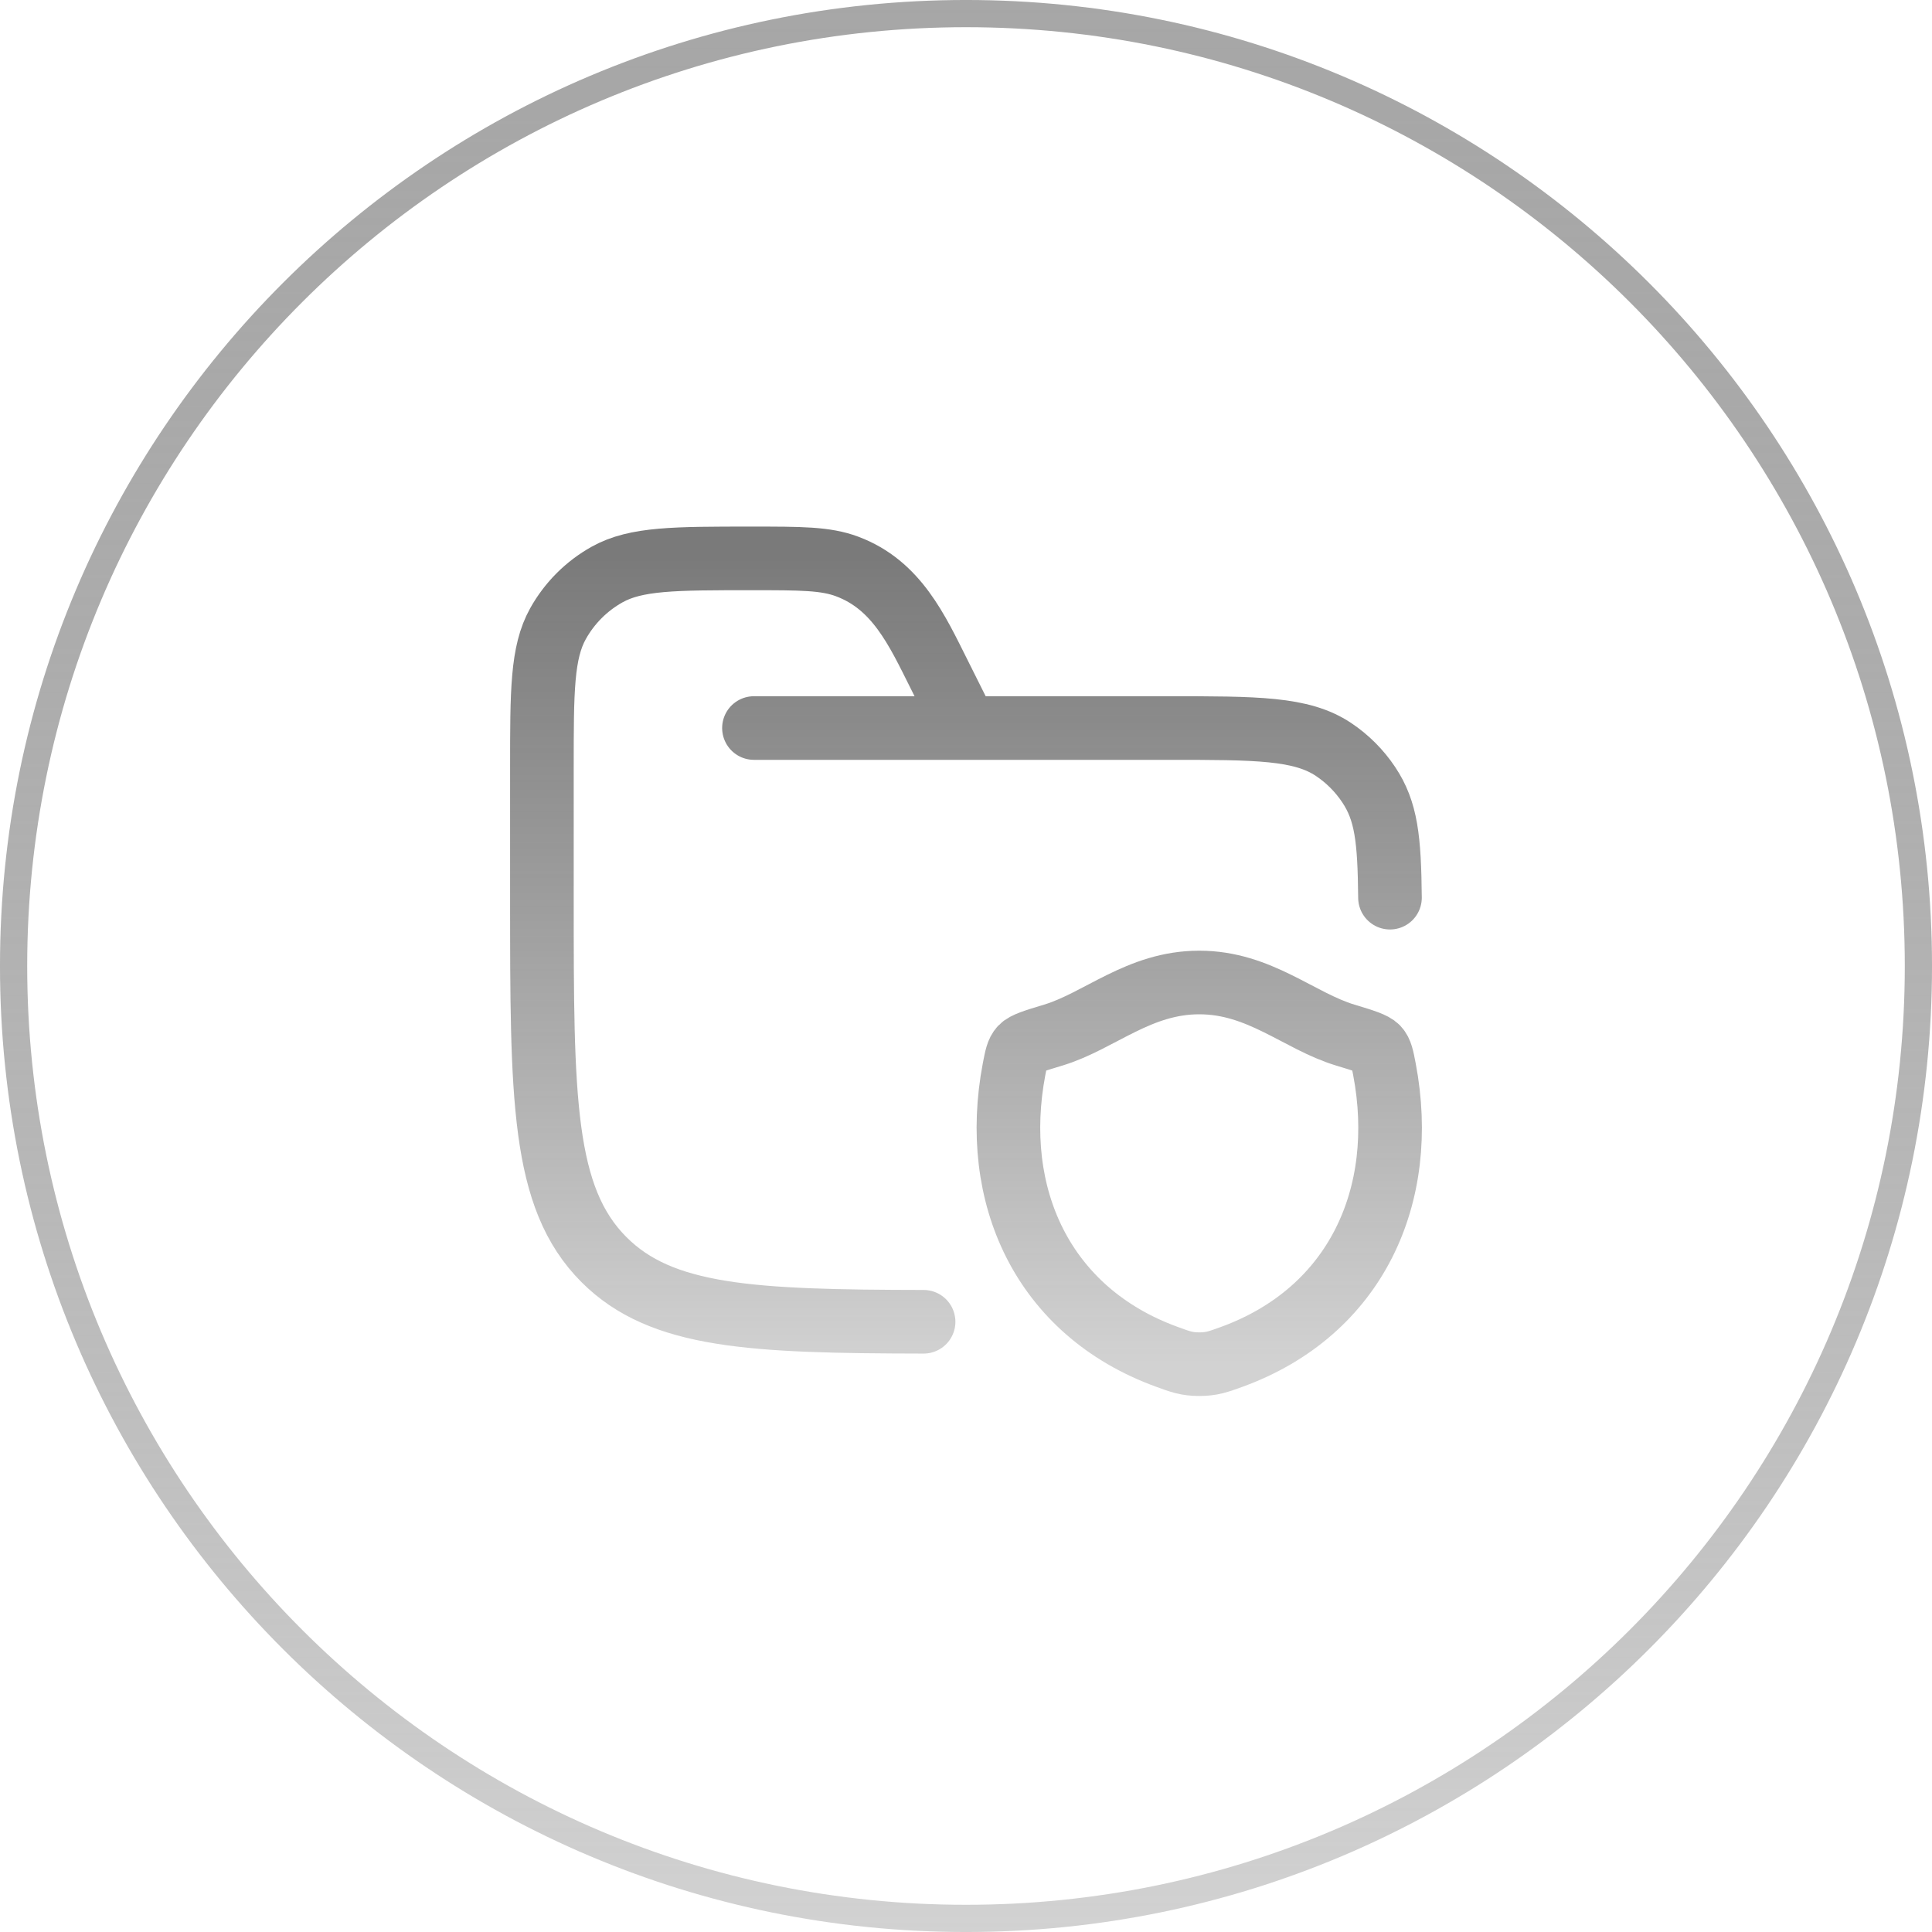
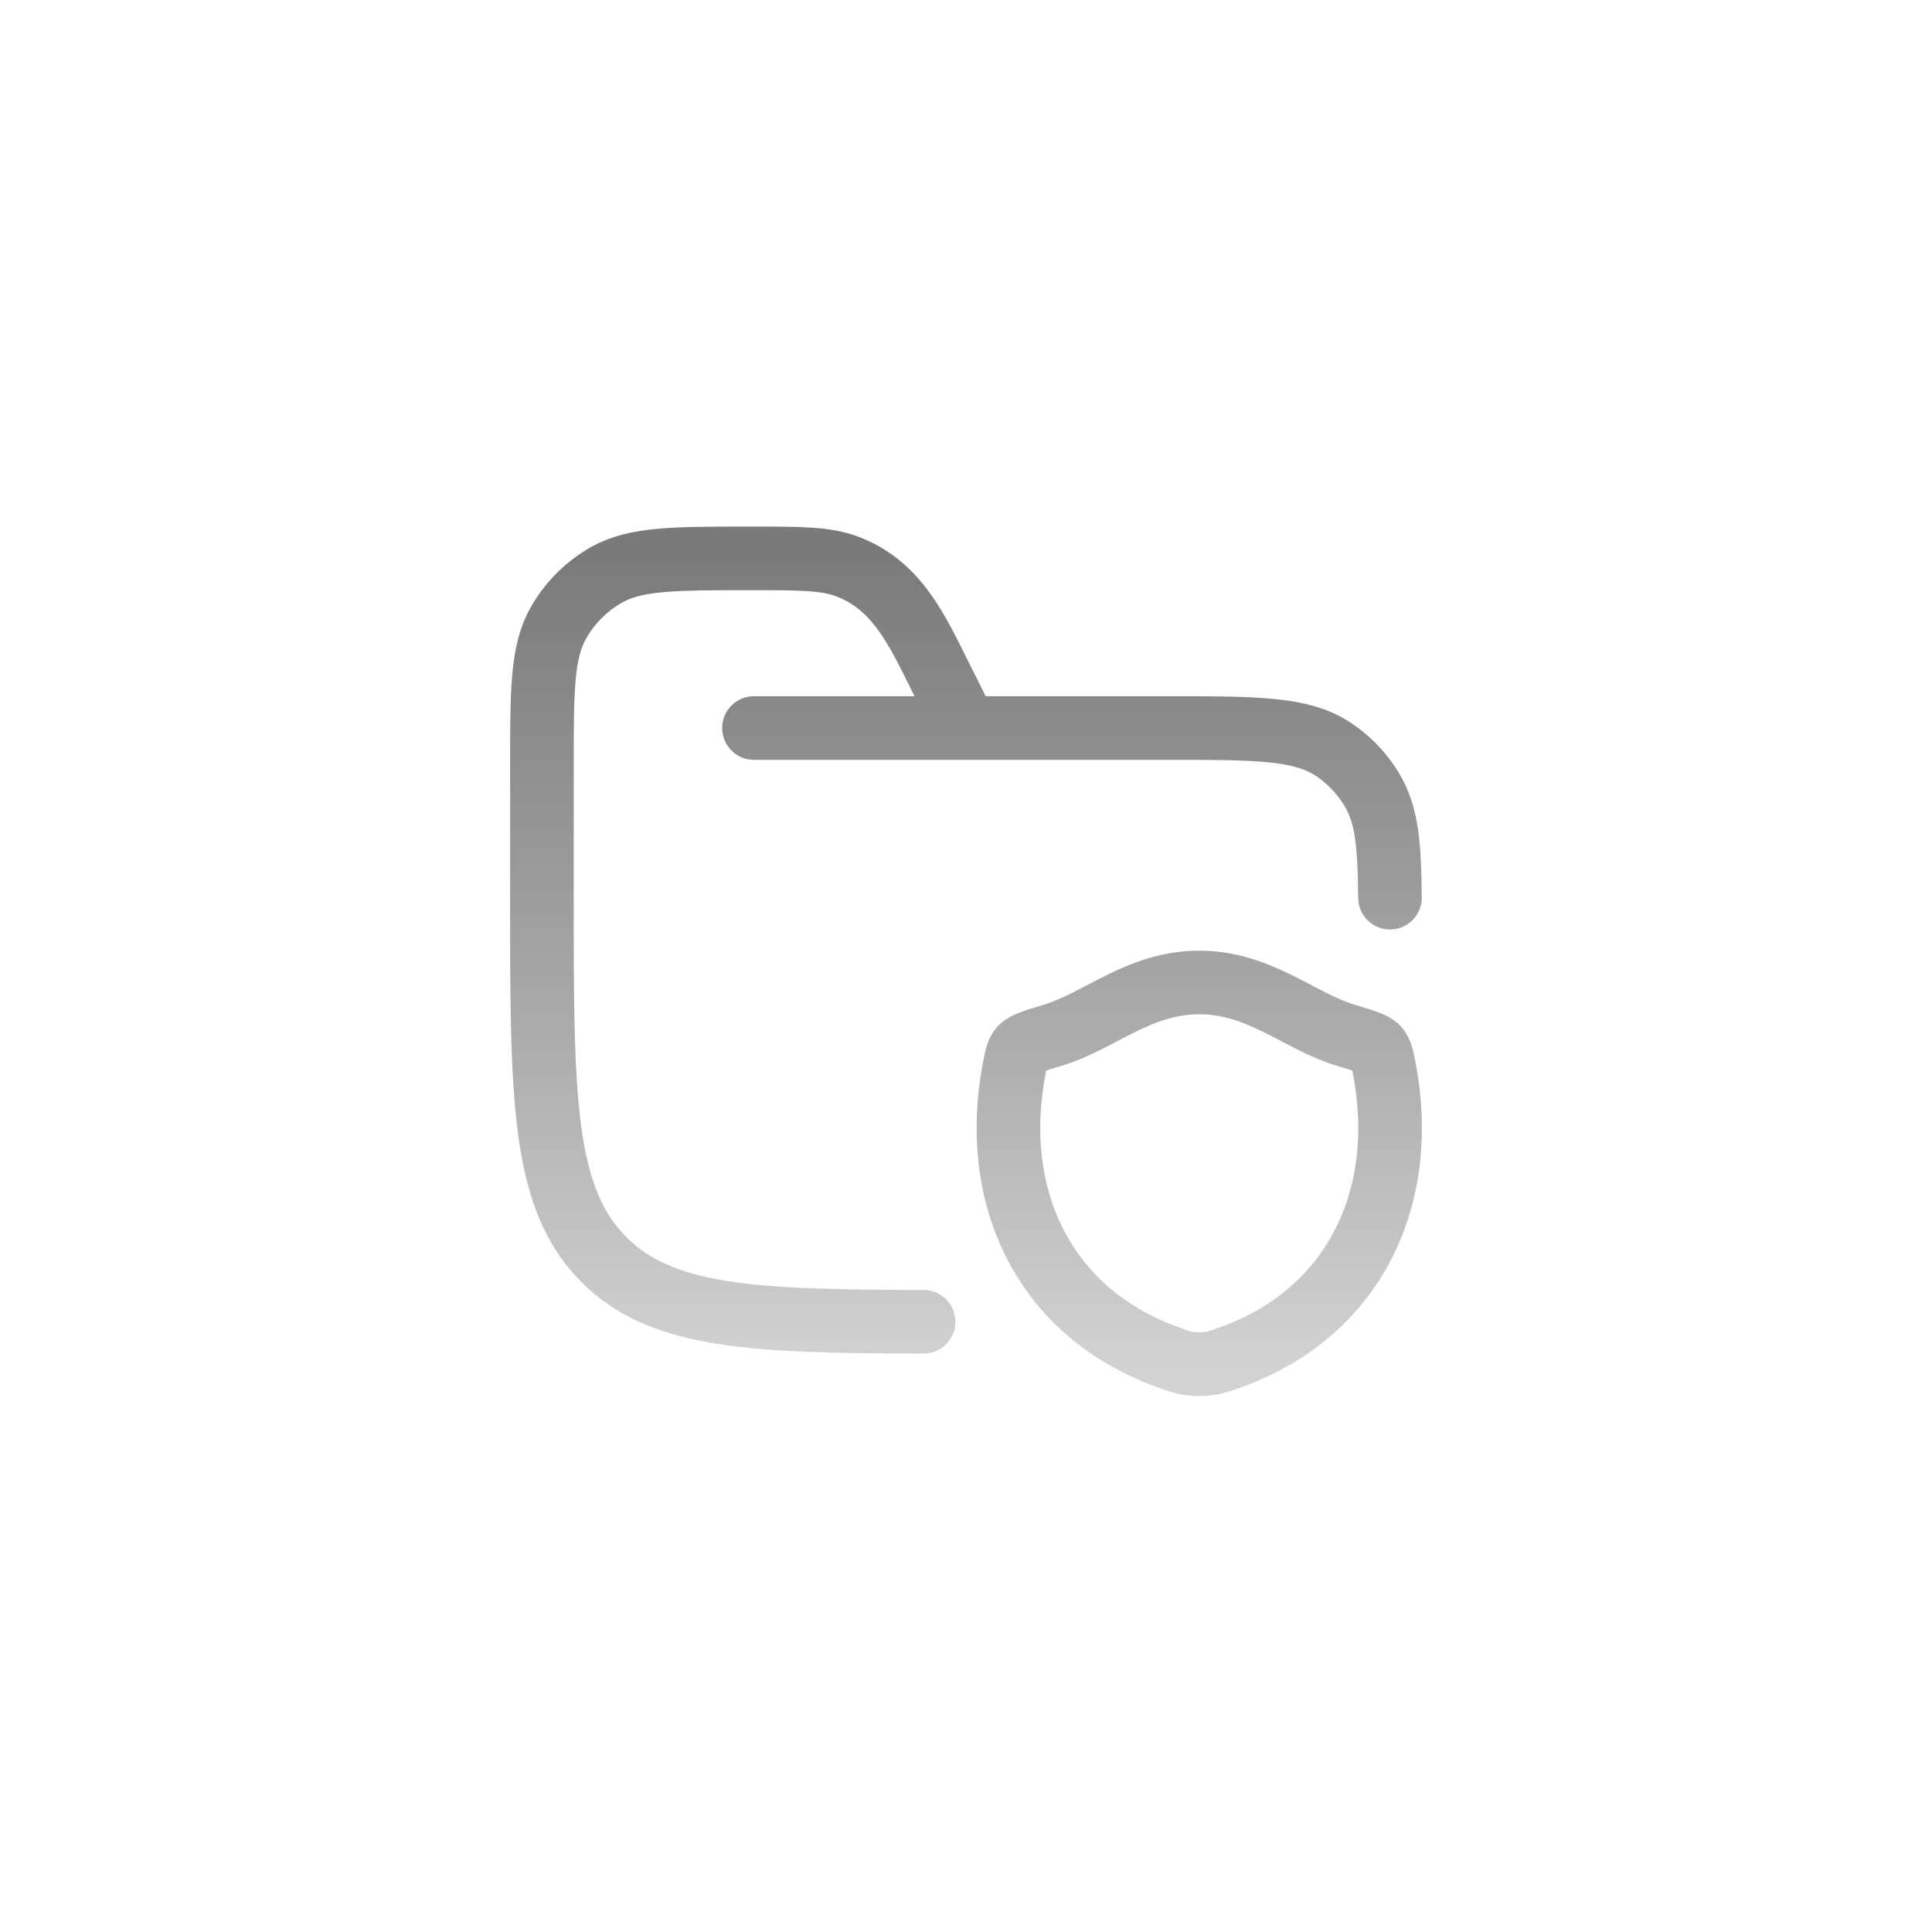
<svg xmlns="http://www.w3.org/2000/svg" width="82" height="82" viewBox="0 0 82 82" fill="none">
-   <path d="M41 0.577C63.325 0.577 81.423 18.675 81.423 41C81.423 63.325 63.325 81.423 41 81.423C18.675 81.423 0.577 63.325 0.577 41C0.577 18.675 18.675 0.577 41 0.577Z" stroke="url(#paint0_linear_5062_756)" stroke-width="1.155" />
  <path d="M32 30.9H49.55C53.343 30.9 55.238 30.9 56.601 31.811C57.19 32.205 57.696 32.711 58.089 33.3C58.84 34.423 58.971 35.6 58.995 38.1M41 30.9L39.861 28.62C38.916 26.73 38.052 24.829 35.958 24.044C35.042 23.7 33.994 23.7 31.899 23.7C28.63 23.7 26.996 23.7 25.768 24.384C24.894 24.872 24.172 25.594 23.684 26.469C23 27.696 23 29.331 23 32.599V38.1C23 46.586 23 50.828 25.635 53.463C28.08 55.91 31.899 56.088 39.2 56.1M50.9 41.7C48.333 41.7 46.67 43.337 44.705 43.932C43.905 44.173 43.506 44.296 43.344 44.467C43.182 44.638 43.135 44.886 43.039 45.385C42.026 50.729 44.242 55.668 49.529 57.589C50.096 57.798 50.38 57.9 50.902 57.9C51.424 57.9 51.706 57.798 52.275 57.591C57.56 55.668 59.774 50.729 58.761 45.387C58.665 44.886 58.617 44.636 58.456 44.467C58.296 44.298 57.895 44.173 57.096 43.932C55.128 43.337 53.465 41.7 50.9 41.7Z" stroke="url(#paint1_linear_5062_756)" stroke-width="2.7" stroke-linecap="round" stroke-linejoin="round" />
  <defs>
    <linearGradient id="paint0_linear_5062_756" x1="41" y1="0" x2="41" y2="82" gradientUnits="userSpaceOnUse">
      <stop stop-color="#6C6C6C" stop-opacity="0.6" />
      <stop offset="1" stop-color="#D2D2D2" />
    </linearGradient>
    <linearGradient id="paint1_linear_5062_756" x1="41" y1="23.7" x2="41" y2="57.9" gradientUnits="userSpaceOnUse">
      <stop stop-color="#6C6C6C" stop-opacity="0.9" />
      <stop offset="1" stop-color="#D2D2D2" />
    </linearGradient>
  </defs>
</svg>